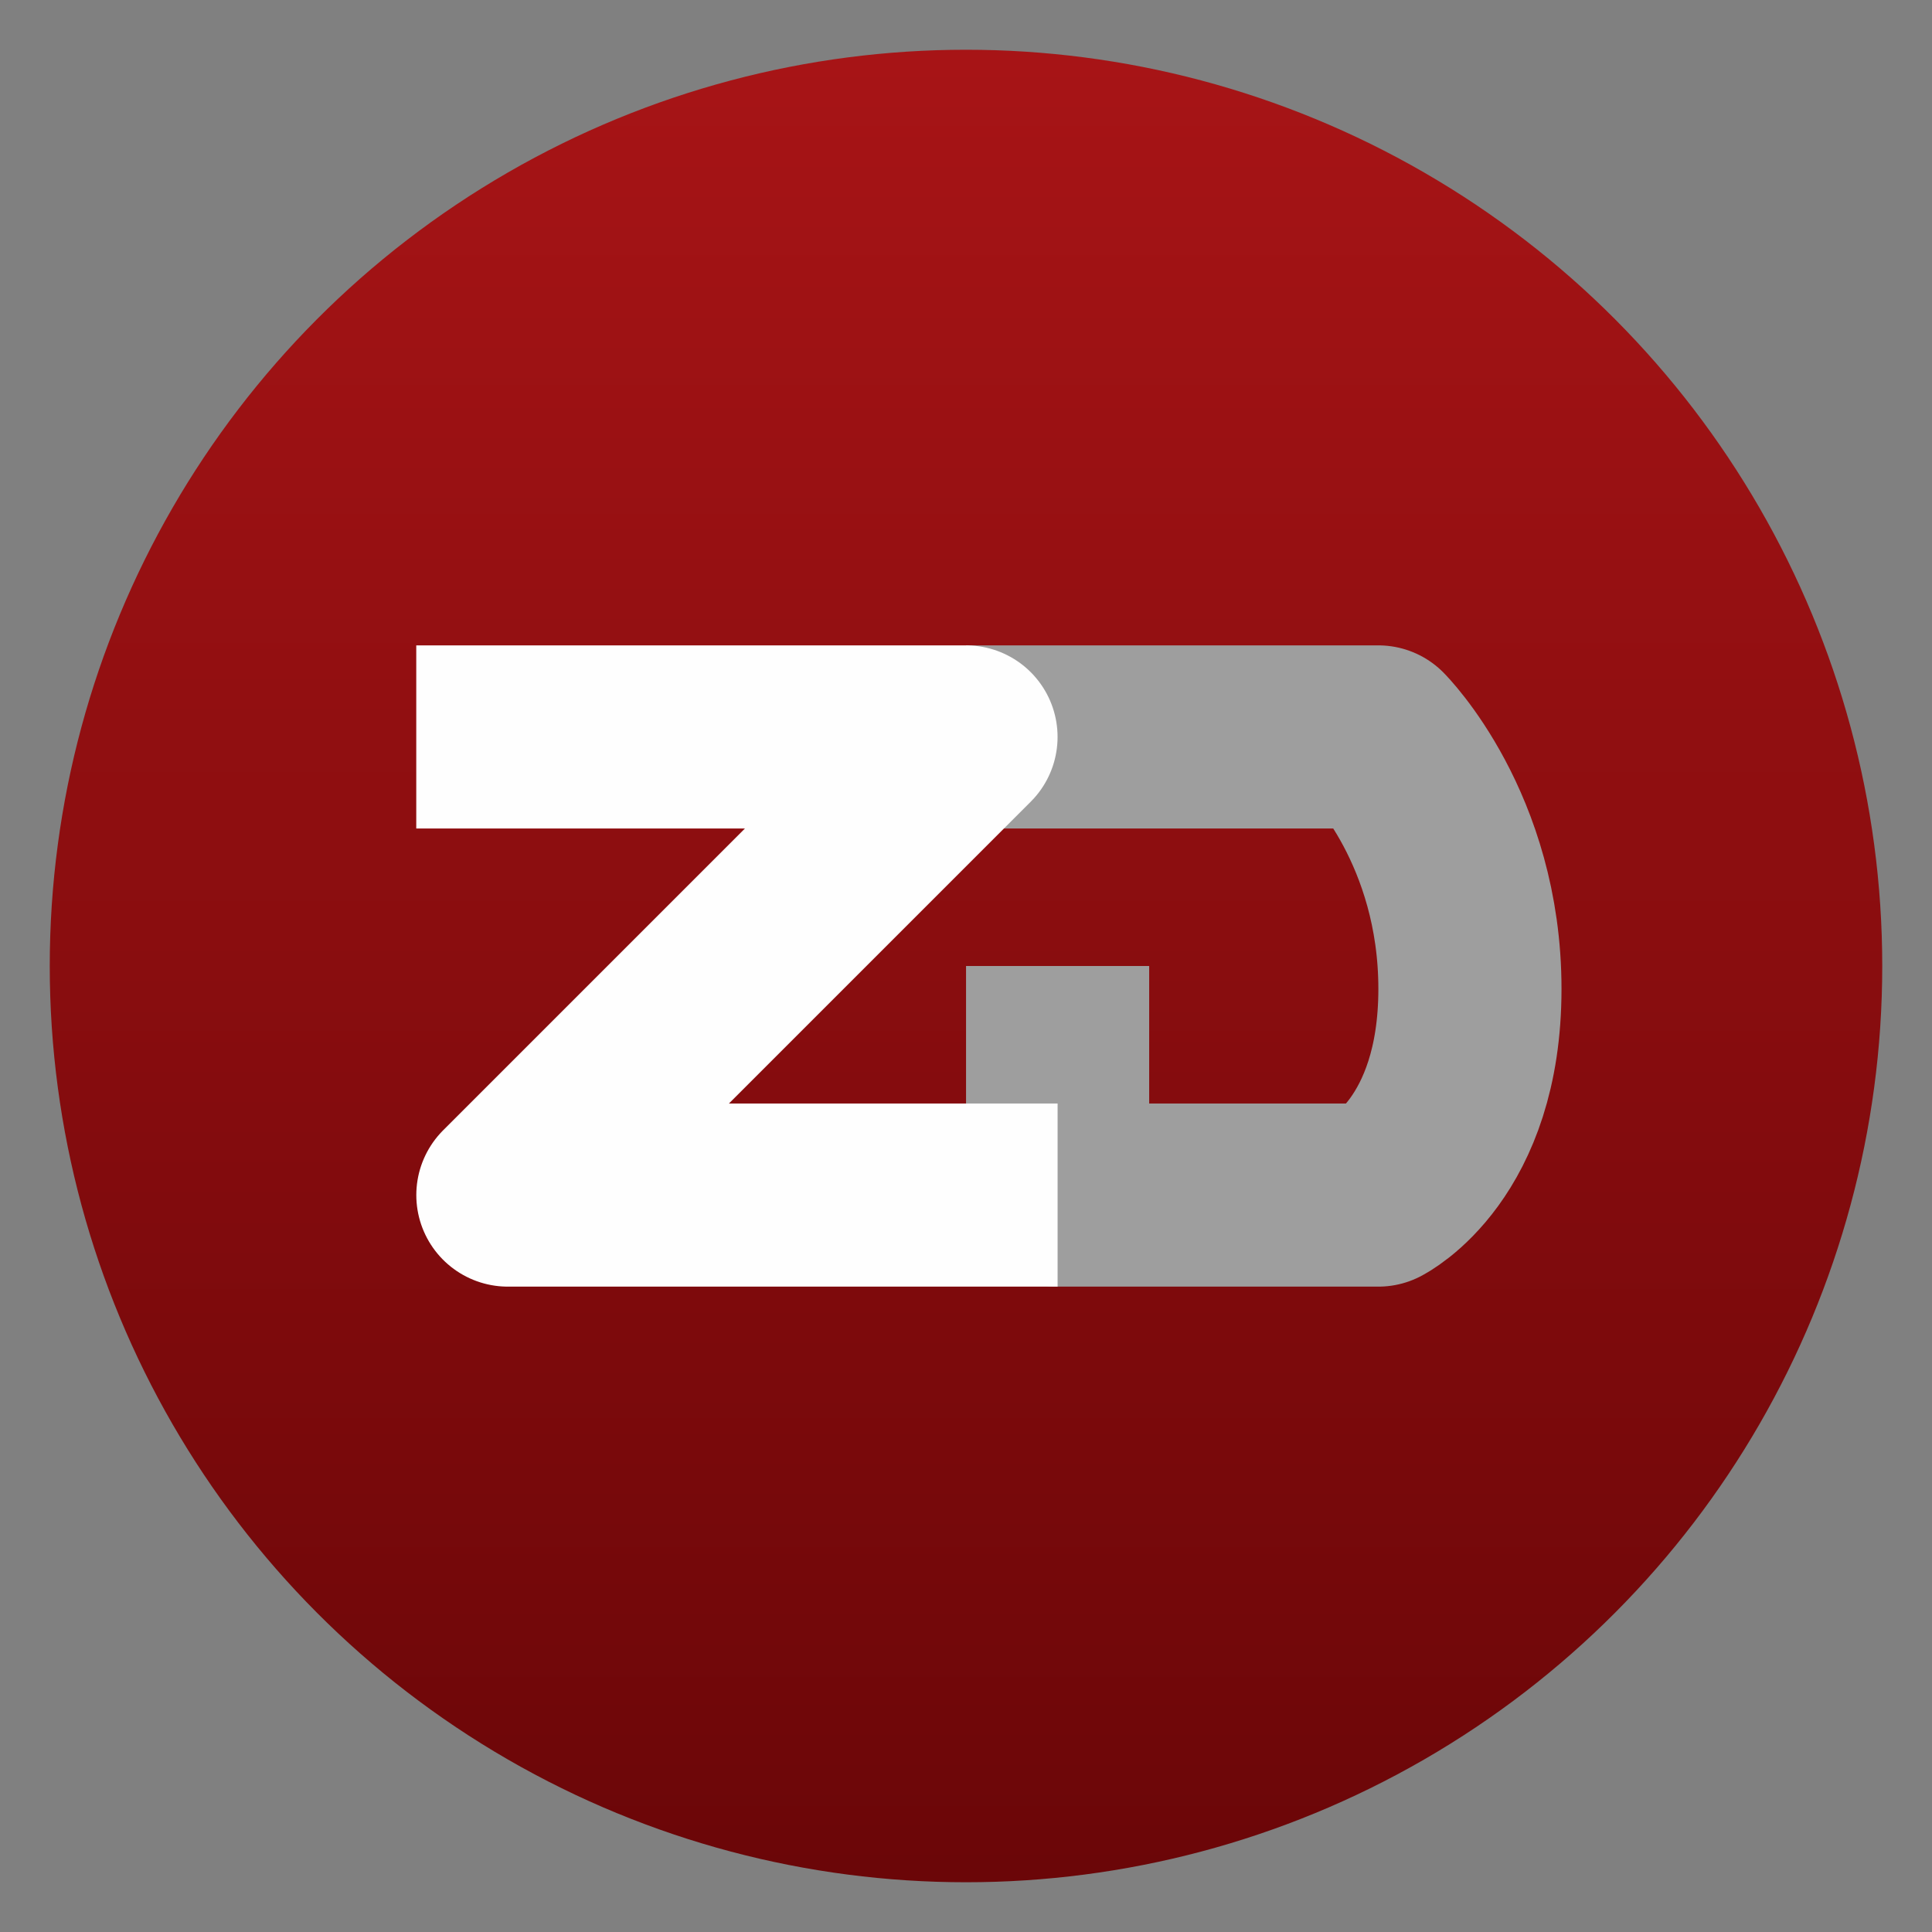
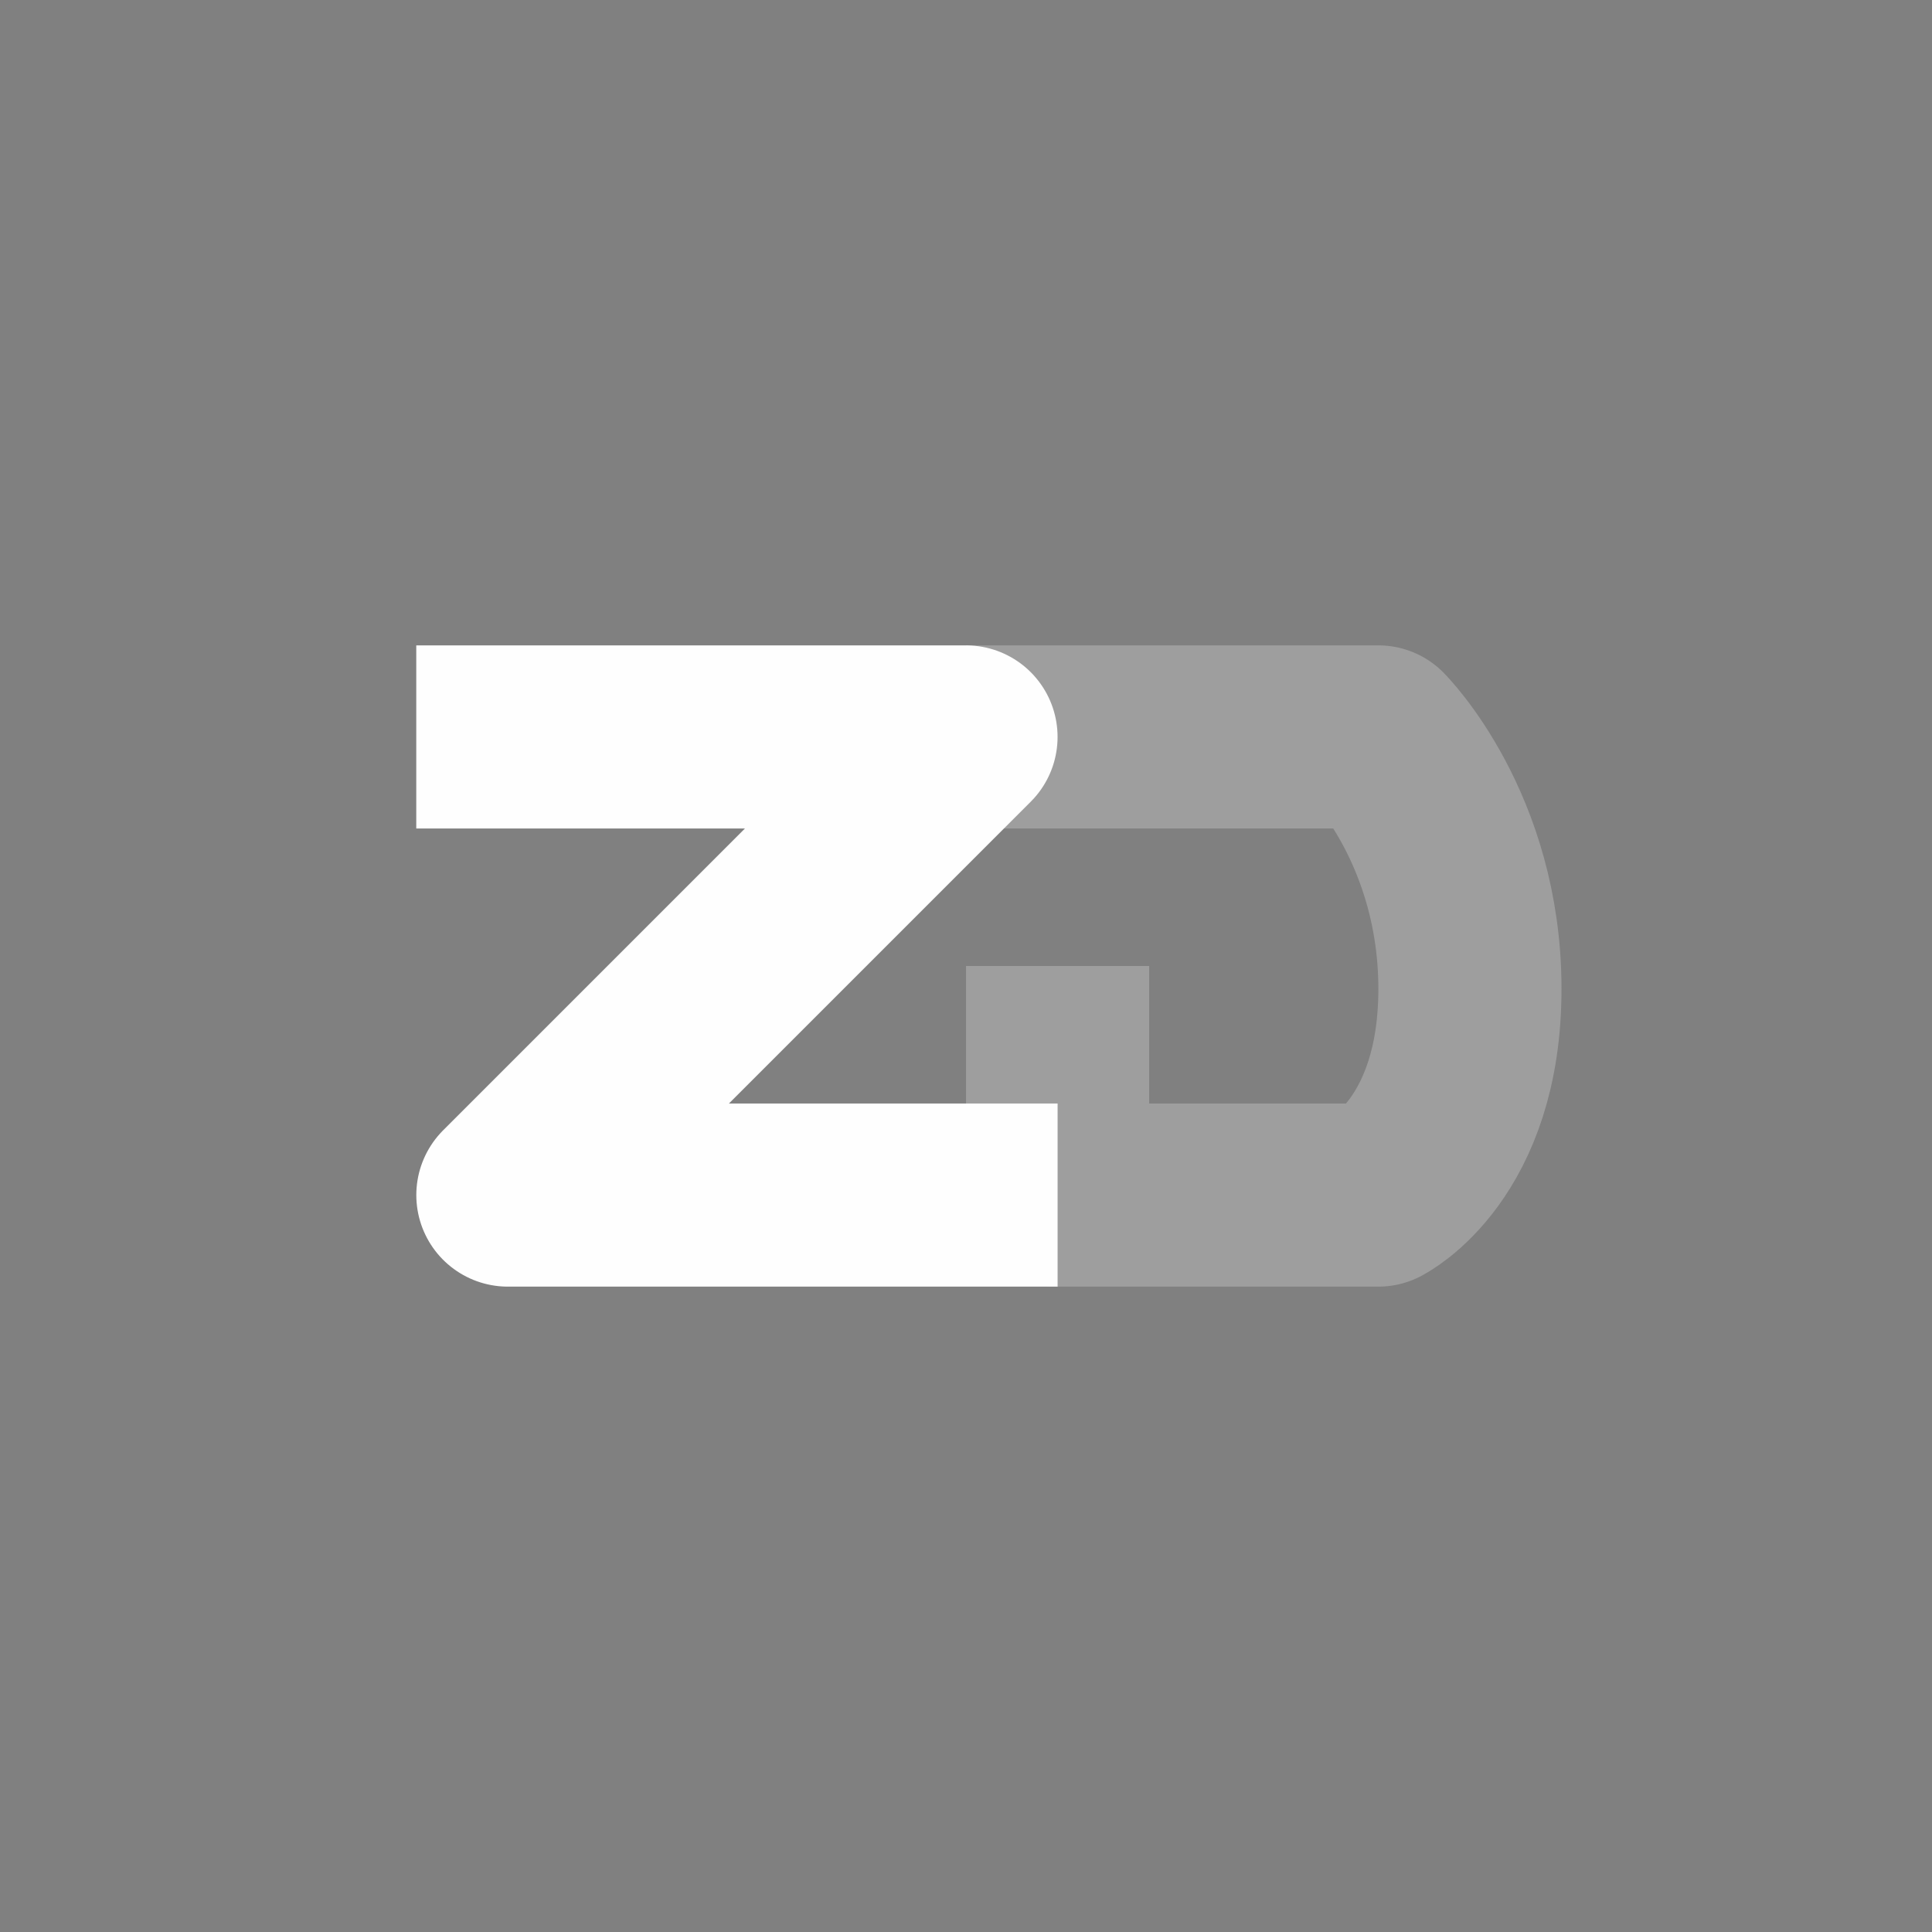
<svg xmlns="http://www.w3.org/2000/svg" clip-rule="evenodd" fill-rule="evenodd" stroke-linejoin="round" viewBox="0 0 48 48">
  <rect x="0" y="0" width="48" height="48" fill="#808080" stroke="none" />
  <linearGradient id="a" x2="1" gradientTransform="matrix(-6e-7 -45.528 45.528 -6e-7 24 46.764)" gradientUnits="userSpaceOnUse">
    <stop stop-color="#6b0608" offset="0" />
    <stop stop-color="#a71416" offset="1" />
  </linearGradient>
-   <circle cx="24" cy="24" r="22.764" fill="url(#a)" />
  <g fill="none" stroke-width="4.55">
    <path d="m24 18.309h10.244s2.276 2.276 2.276 6.26-2.276 5.122-2.276 5.122h-7.968v-5.691" stroke="#9e9e9e" />
    <path d="m10.342 18.309h13.658l-11.382 11.382h13.658" stroke="#fefefe" />
  </g>
</svg>